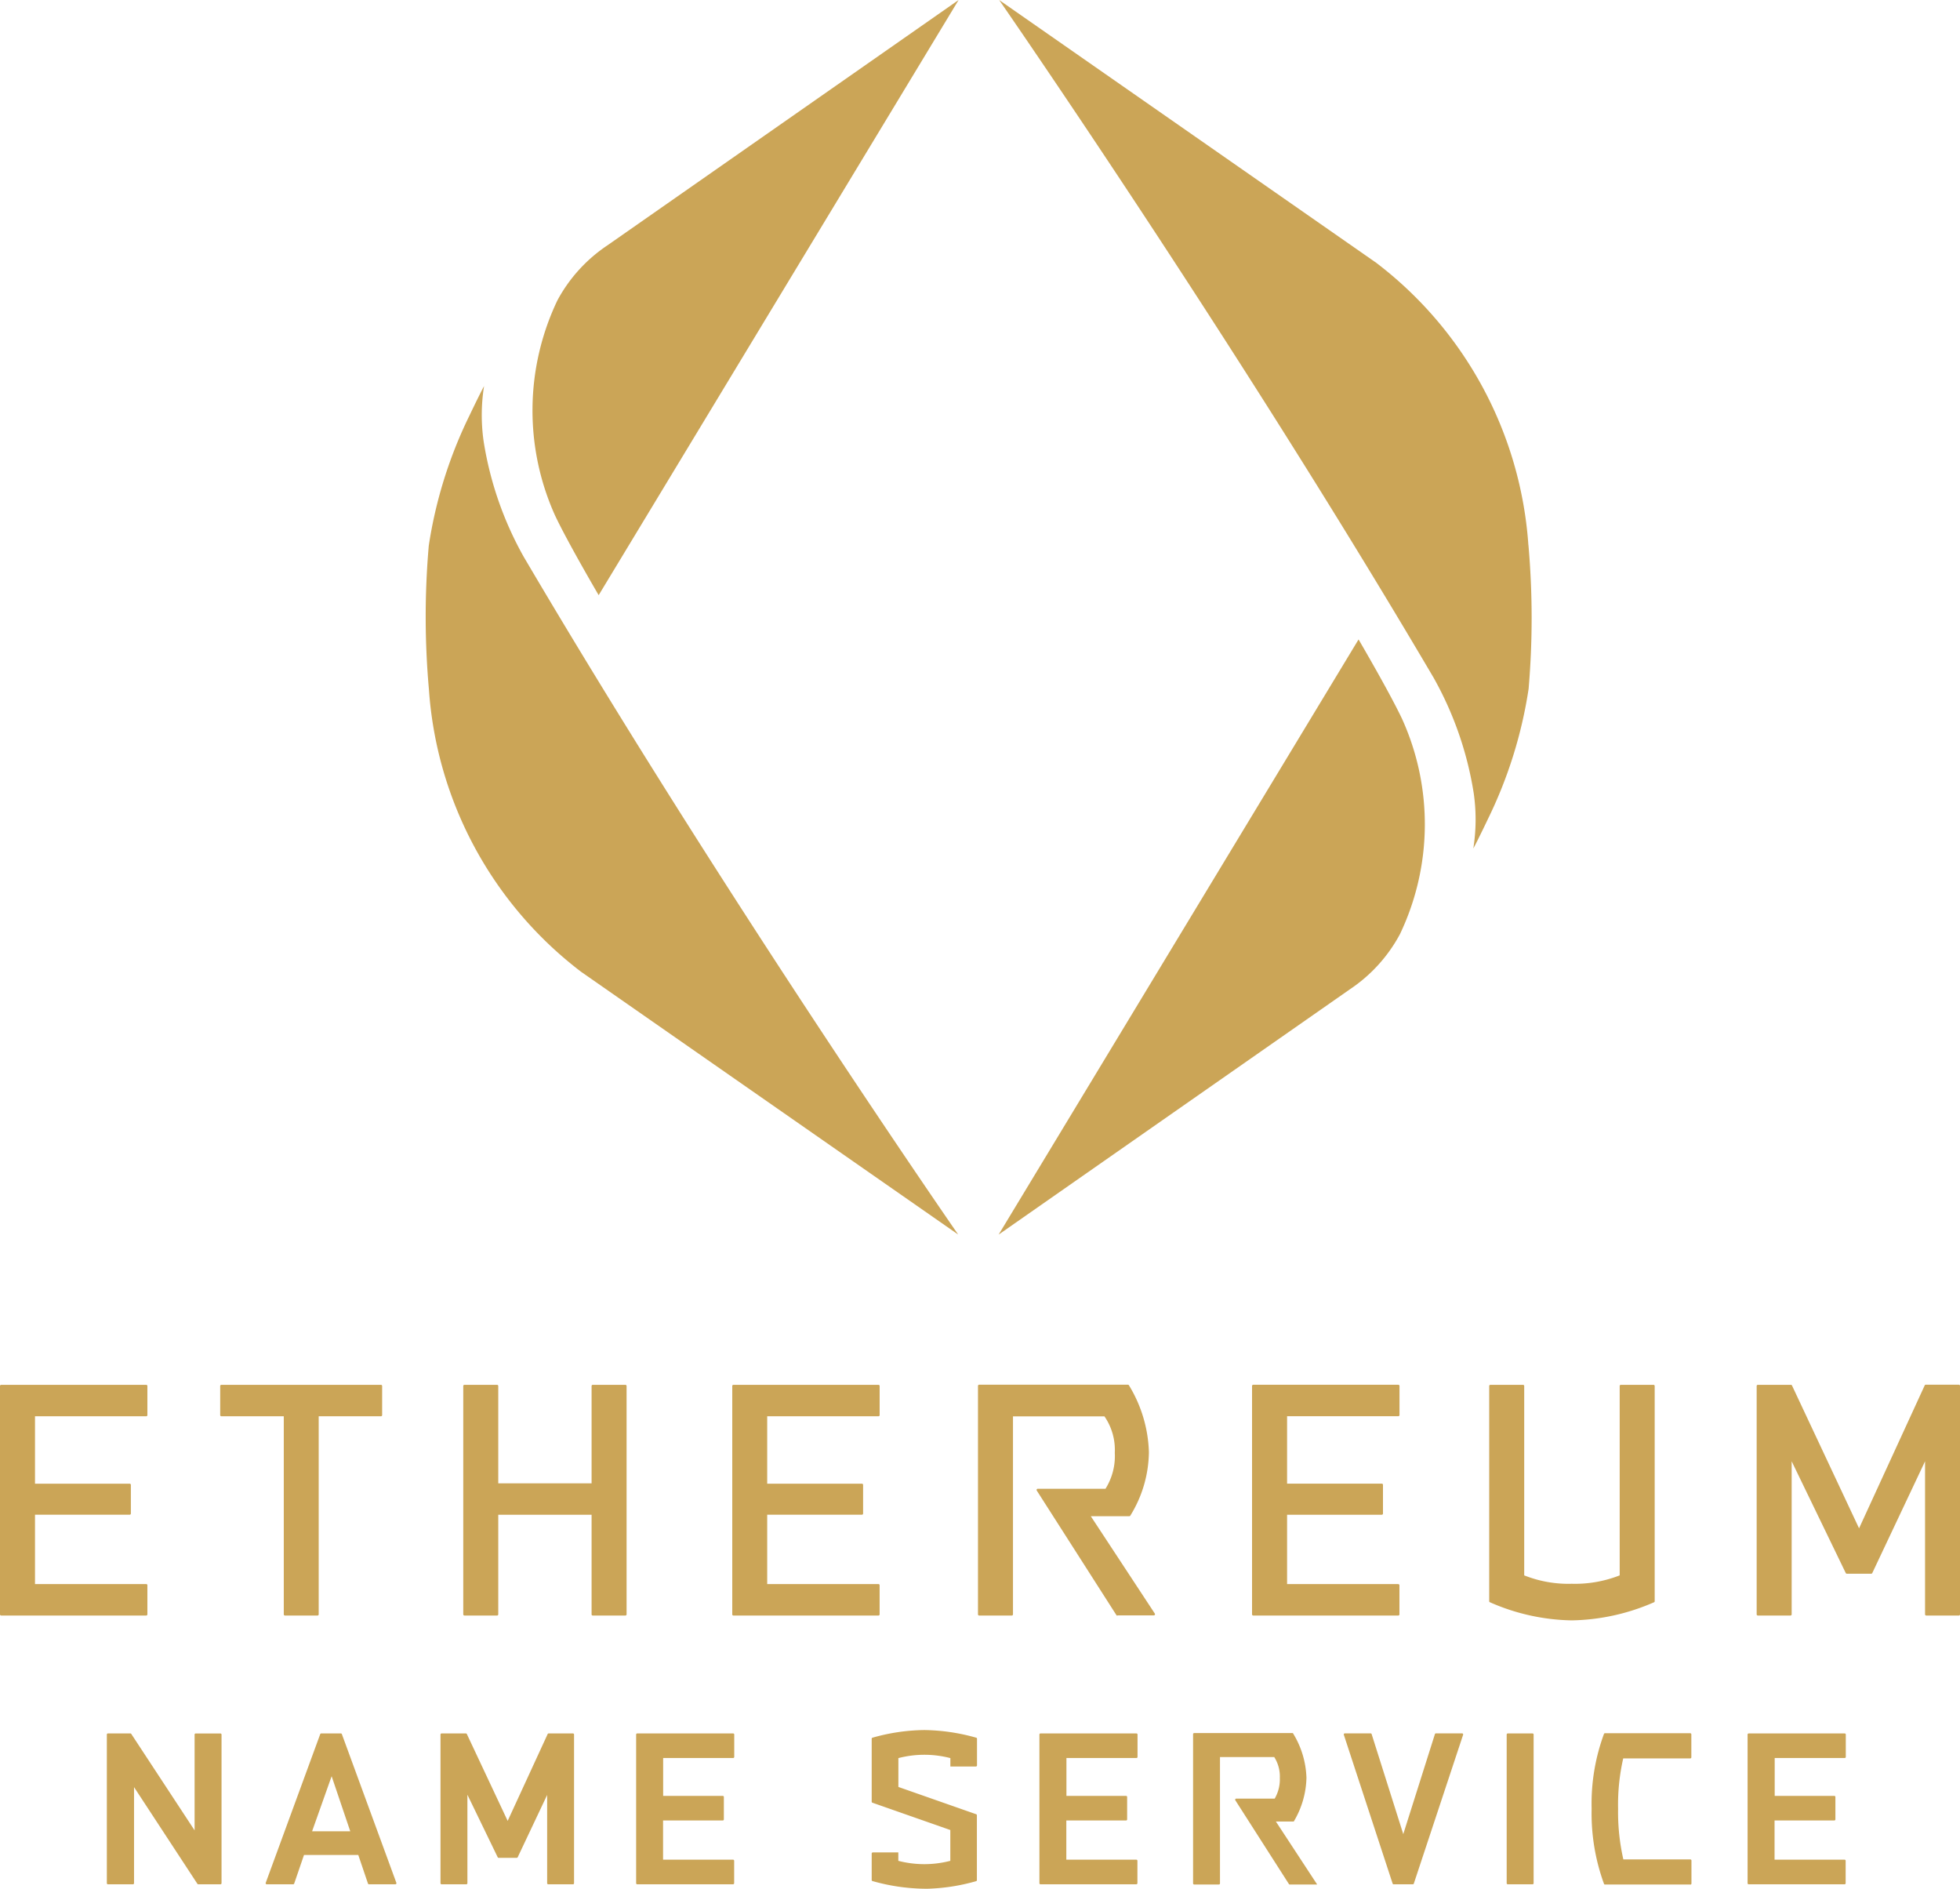
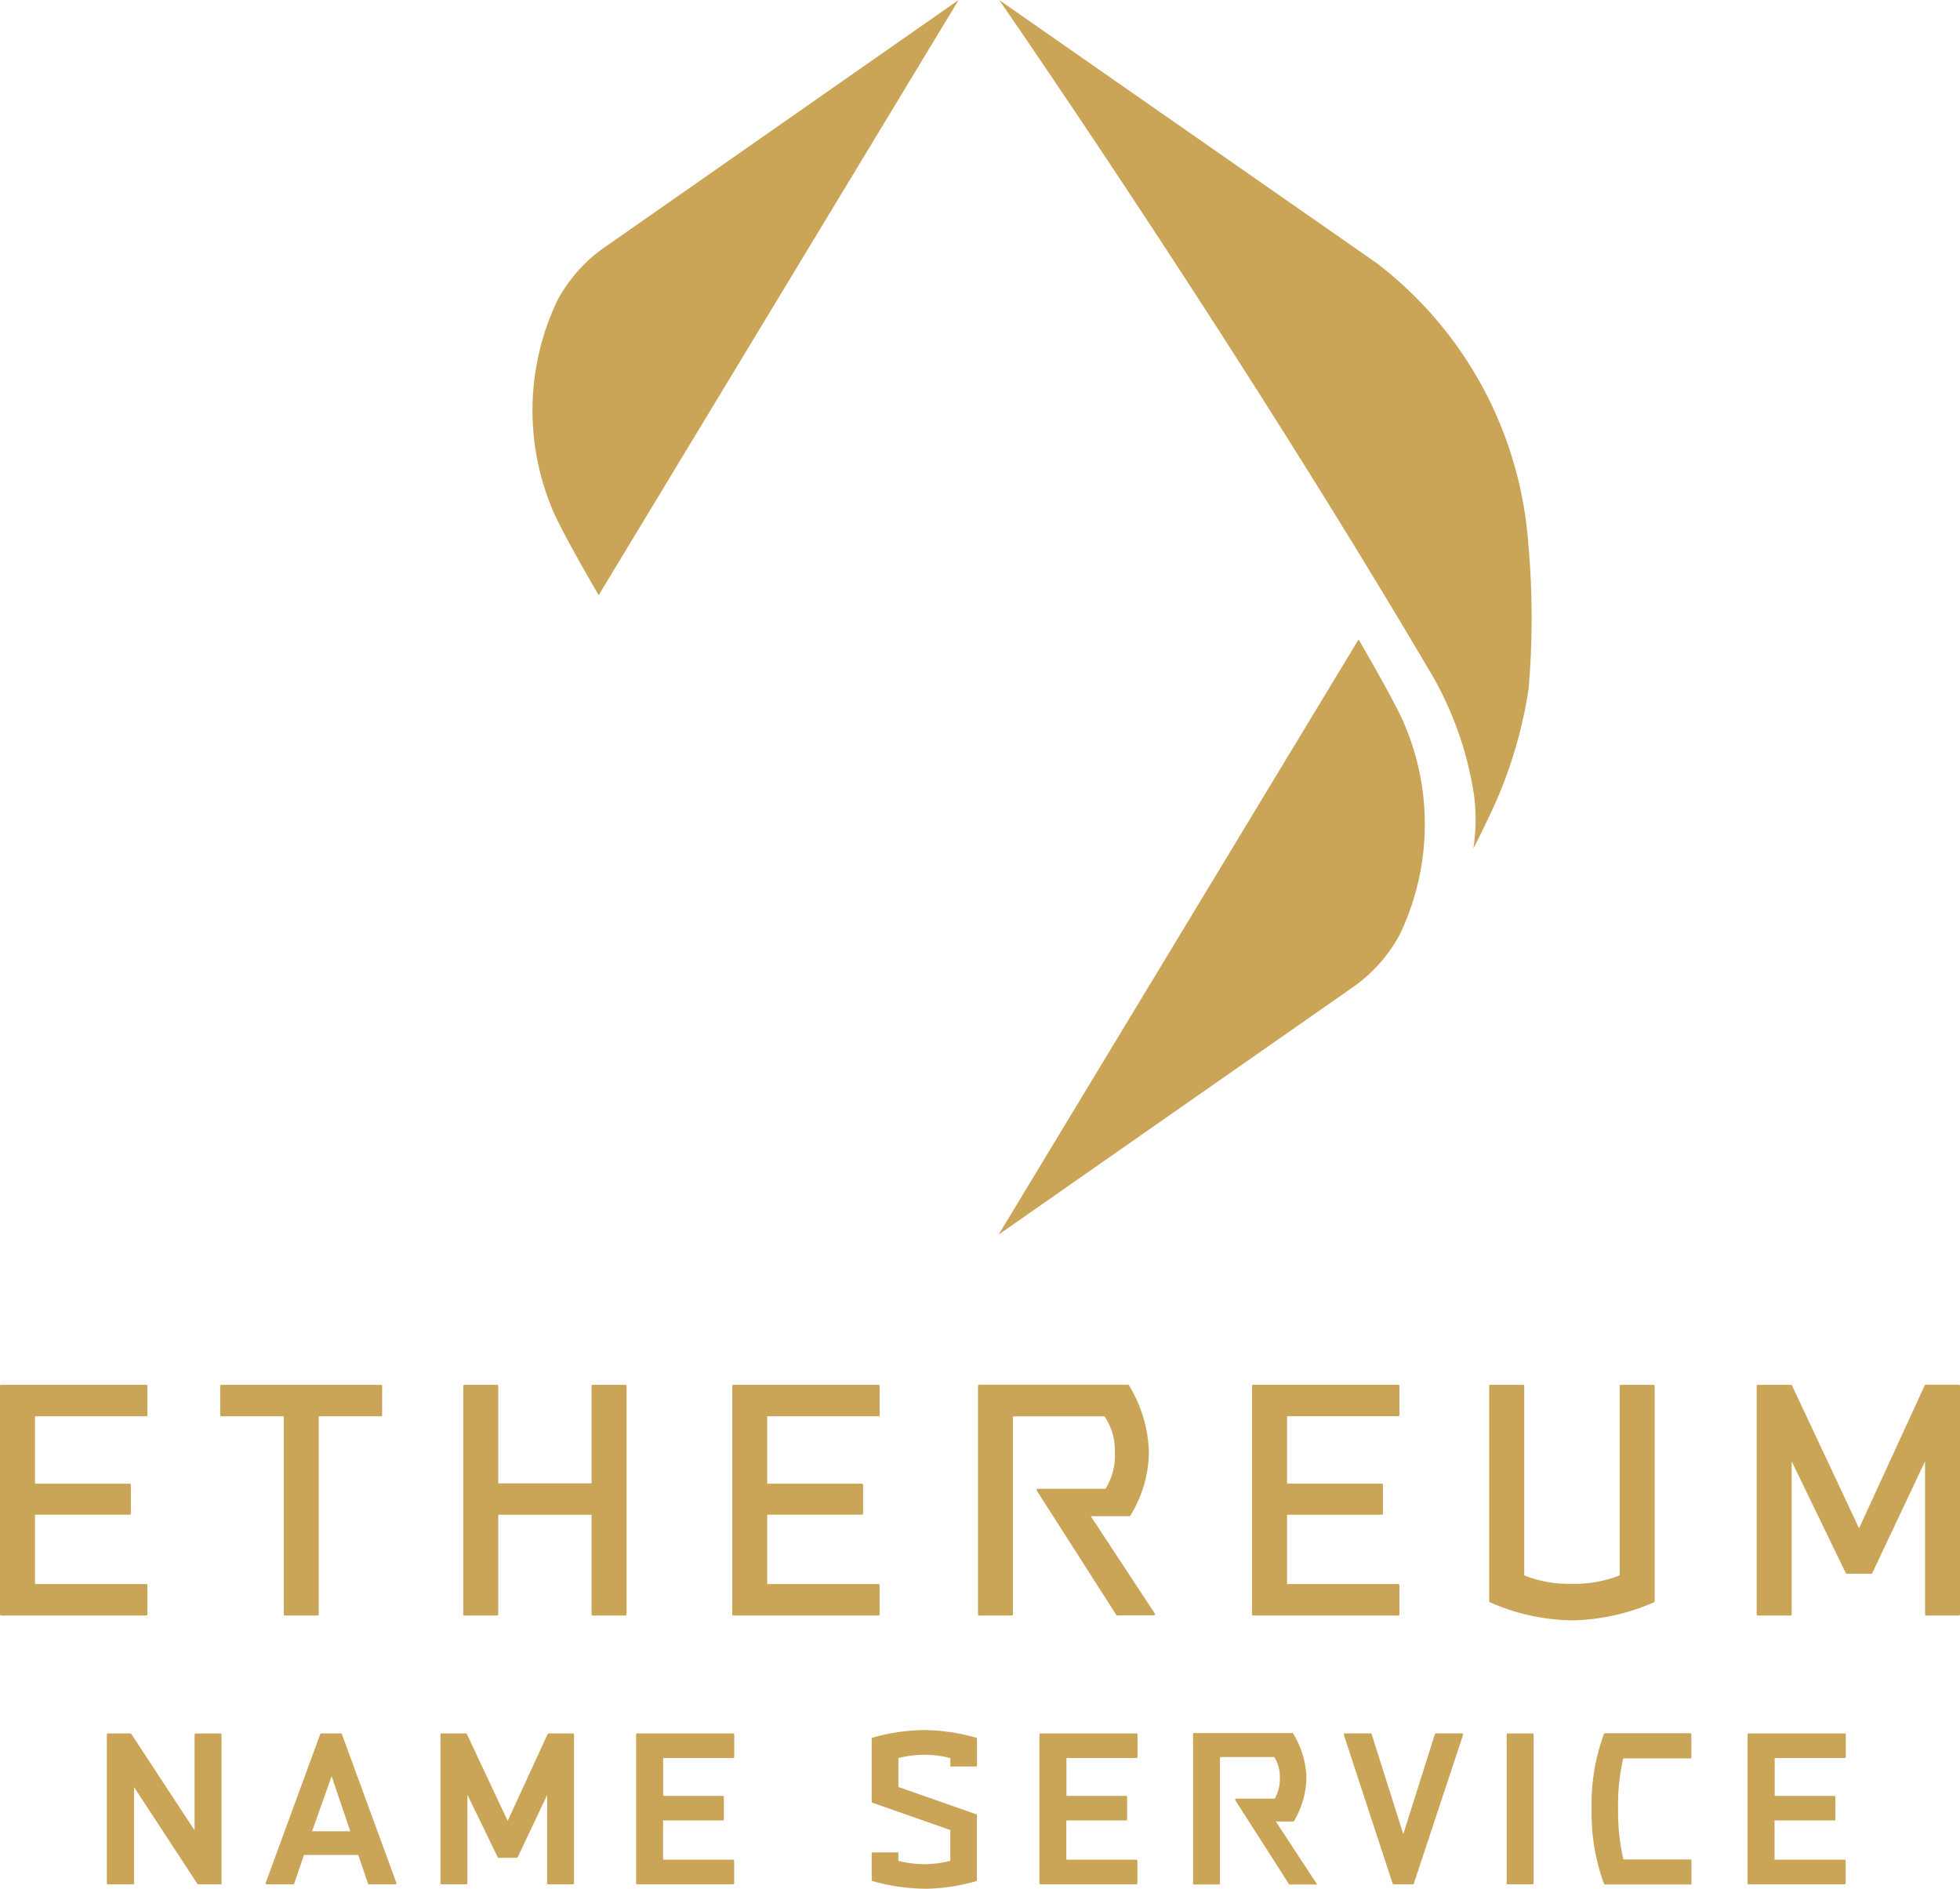
<svg xmlns="http://www.w3.org/2000/svg" width="70" height="67.442" viewBox="0 0 70 67.442">
  <g id="ENSLogo.c0462c6d" transform="translate(0 0.01)">
    <path id="Path_4" data-name="Path 4" d="M7.5,441v-8.154a.042.042,0,0,1,.042-.042h5.18a.042.042,0,0,1,.042.042v1.039a.042.042,0,0,1-.042.042H8.75v2.407h3.382a.042.042,0,0,1,.042.042V437.4a.042.042,0,0,1-.042.042H8.75v2.476h3.972a.042.042,0,0,1,.042.042V441a.042.042,0,0,1-.042.042H7.542A.042.042,0,0,1,7.5,441Zm11.382-7.073V441a.042.042,0,0,1-.042.042H17.677a.042.042,0,0,1-.042-.042v-7.073H15.406a.042.042,0,0,1-.042-.042v-1.039a.042.042,0,0,1,.042-.042h5.7a.042.042,0,0,1,.042.042v1.039a.042.042,0,0,1-.042.042ZM33.652,441v-8.154a.042.042,0,0,1,.042-.042h5.18a.042.042,0,0,1,.042.042v1.039a.042.042,0,0,1-.042.042H34.9v2.407h3.383a.042.042,0,0,1,.042.042V437.4a.042.042,0,0,1-.042.042H34.9v2.476h3.973a.042.042,0,0,1,.042.042V441a.042.042,0,0,1-.042.042H33.693a.042.042,0,0,1-.042-.043Zm-5.024,0v-3.557H25.295V441a.042.042,0,0,1-.042.042H24.087a.042.042,0,0,1-.042-.042v-8.154a.042.042,0,0,1,.042-.042h1.166a.042.042,0,0,1,.042.042v3.476h3.333v-3.476a.042.042,0,0,1,.042-.042h1.166a.042.042,0,0,1,.042.042V441a.042.042,0,0,1-.042.042H28.669a.042.042,0,0,1-.042-.042Zm35.007.215a7.532,7.532,0,0,1-2.928-.649.038.038,0,0,1-.021-.037v-7.683a.042.042,0,0,1,.042-.042h1.166a.042.042,0,0,1,.042.042v6.762a4.271,4.271,0,0,0,1.7.3,4.352,4.352,0,0,0,1.71-.3v-6.762a.042.042,0,0,1,.042-.042h1.166a.042.042,0,0,1,.042.042v7.685a.038.038,0,0,1-.023.037A7.618,7.618,0,0,1,63.634,441.215ZM76.252,441v-5.466l-1.885,3.991a.042.042,0,0,1-.038.024h-.872a.042.042,0,0,1-.037-.024l-1.932-3.991V441a.042.042,0,0,1-.042.042H70.28a.042.042,0,0,1-.042-.042v-8.154a.042.042,0,0,1,.042-.042h1.182a.042.042,0,0,1,.038.024l2.395,5.1,2.345-5.105a.042.042,0,0,1,.038-.024h1.181a.042.042,0,0,1,.042.042V441a.042.042,0,0,1-.042.042H76.292A.042.042,0,0,1,76.252,441Zm-28.843.037h1.3a.042.042,0,0,0,.035-.064l-2.287-3.478h1.375a.039.039,0,0,0,.035-.018,4.39,4.39,0,0,0,.665-2.269,4.837,4.837,0,0,0-.714-2.389.04.04,0,0,0-.035-.019H42.47a.042.042,0,0,0-.042.042V441a.042.042,0,0,0,.042.042h1.166a.042.042,0,0,0,.042-.042v-7.069h3.267a2.107,2.107,0,0,1,.369,1.3,2.2,2.2,0,0,1-.332,1.284h-2.42a.042.042,0,0,0-.035.064l2.847,4.452a.042.042,0,0,0,.035.015Zm10.031-1.118H53.467v-2.476h3.383a.042.042,0,0,0,.042-.042v-1.027a.042.042,0,0,0-.042-.042H53.467v-2.407H57.44a.042.042,0,0,0,.042-.042v-1.039a.042.042,0,0,0-.042-.042H52.258a.042.042,0,0,0-.042.042V441a.042.042,0,0,0,.042.042h5.18A.042.042,0,0,0,57.48,441v-1.033a.042.042,0,0,0-.04-.046Zm-42.066,10.72h-.792a.039.039,0,0,1-.033-.018l-2.262-3.452V450.6a.039.039,0,0,1-.039.039h-.893a.039.039,0,0,1-.039-.039V445.29a.039.039,0,0,1,.039-.039h.8a.039.039,0,0,1,.033.018l2.262,3.444v-3.421a.039.039,0,0,1,.039-.039h.884a.039.039,0,0,1,.039.039V450.6A.039.039,0,0,1,15.374,450.639Zm6.248,0h-.943a.039.039,0,0,1-.037-.026l-.346-1.021H18.357l-.35,1.021a.039.039,0,0,1-.037.026h-.943a.039.039,0,0,1-.037-.052l1.946-5.309a.039.039,0,0,1,.037-.026h.7a.039.039,0,0,1,.037.026l1.946,5.309a.039.039,0,0,1-.037.052Zm-2.976-1.893h1.363l-.665-1.966Zm9.322,1.893H27.08a.039.039,0,0,1-.039-.039v-3.151l-1.051,2.222a.039.039,0,0,1-.036.023H25.31a.039.039,0,0,1-.036-.023l-1.081-2.231V450.6a.039.039,0,0,1-.039.039h-.883a.039.039,0,0,1-.039-.039v-5.309a.039.039,0,0,1,.039-.039h.867a.039.039,0,0,1,.036.023l1.457,3.1,1.428-3.1a.039.039,0,0,1,.036-.023h.868a.039.039,0,0,1,.039.039V450.6A.039.039,0,0,1,27.968,450.639Zm5.716,0H30.258a.039.039,0,0,1-.039-.039v-5.309a.039.039,0,0,1,.039-.039h3.426a.039.039,0,0,1,.039.039v.8a.039.039,0,0,1-.039.039h-2.5v1.352h2.129a.039.039,0,0,1,.039.039v.8a.039.039,0,0,1-.039.039H31.181v1.4h2.5a.039.039,0,0,1,.039.039v.8a.039.039,0,0,1-.036.039Zm14.4,0H44.661a.039.039,0,0,1-.039-.039v-5.309a.039.039,0,0,1,.039-.039h3.426a.039.039,0,0,1,.039.039v.8a.039.039,0,0,1-.039.039h-2.5v1.352h2.129a.039.039,0,0,1,.039.039v.8a.039.039,0,0,1-.039.039H45.583v1.4h2.5a.039.039,0,0,1,.039.039v.8a.039.039,0,0,1-.036.039Zm9.871,0h-.682a.039.039,0,0,1-.037-.027L55.494,445.3a.039.039,0,0,1,.037-.051h.919a.039.039,0,0,1,.037.027l1.13,3.571,1.13-3.571a.039.039,0,0,1,.037-.027h.933a.039.039,0,0,1,.037.051l-1.759,5.309A.039.039,0,0,1,57.958,450.639Zm4.278,0h-.884a.039.039,0,0,1-.039-.039v-5.309a.039.039,0,0,1,.039-.039h.884a.039.039,0,0,1,.039.039V450.6A.039.039,0,0,1,62.236,450.639Zm11.147,0H69.953a.039.039,0,0,1-.039-.039v-5.309a.039.039,0,0,1,.039-.039h3.429a.039.039,0,0,1,.039.039v.8a.039.039,0,0,1-.039.039h-2.5v1.352h2.129a.039.039,0,0,1,.039.039v.8a.039.039,0,0,1-.039.039H70.877v1.4h2.5a.039.039,0,0,1,.039.039v.8A.039.039,0,0,1,73.383,450.639Zm-5.517.008H64.822a.036.036,0,0,1-.036-.023,7.328,7.328,0,0,1-.442-2.685,7.191,7.191,0,0,1,.442-2.673.036.036,0,0,1,.036-.021h3.044a.039.039,0,0,1,.039.039v.821a.039.039,0,0,1-.039.039H65.472a7.418,7.418,0,0,0-.183,1.8,7.606,7.606,0,0,0,.188,1.807H67.87a.039.039,0,0,1,.039.039v.821a.039.039,0,0,1-.044.039Zm-13.321,0h-.977a.039.039,0,0,1-.033-.018l-1.912-2.989a.039.039,0,0,1,.033-.061h1.372a1.364,1.364,0,0,0,.183-.739,1.288,1.288,0,0,0-.2-.745H51.071v4.512a.039.039,0,0,1-.039.039h-.883a.039.039,0,0,1-.039-.039v-5.329a.039.039,0,0,1,.039-.039h3.523l.011.015a3.214,3.214,0,0,1,.476,1.58,3.165,3.165,0,0,1-.444,1.547l-.01.016h-.638Zm-14.025.15a7.092,7.092,0,0,1-1.859-.274.037.037,0,0,1-.026-.037v-.946a.039.039,0,0,1,.039-.039h.912v.3a3.69,3.69,0,0,0,1.857,0v-1.1l-2.782-.975a.039.039,0,0,1-.026-.037v-2.247a.037.037,0,0,1,.026-.037,7,7,0,0,1,1.851-.274,7.086,7.086,0,0,1,1.858.274.037.037,0,0,1,.026.037v.952a.039.039,0,0,1-.039.039h-.912v-.3a3.69,3.69,0,0,0-1.857,0v1.03l2.778.974a.039.039,0,0,1,.026.037v2.316a.037.037,0,0,1-.026.037,7,7,0,0,1-1.846.273Z" transform="translate(-7.5 -383.365)" fill="#CBA557" />
    <path id="Path_5" data-name="Path 5" d="M168.016,35.795c.451.962,1.563,2.857,1.563,2.857L182.434,17.4l-12.543,8.761a5.486,5.486,0,0,0-1.785,1.963A9.129,9.129,0,0,0,168.016,35.795Z" transform="translate(-148.198 -17.41)" fill="#CBA557" />
-     <path id="Path_6" data-name="Path 6" d="M135.376,144.065a13.87,13.87,0,0,0,5.435,10.079l13.467,9.382s-8.415-12.133-15.52-24.206a12.326,12.326,0,0,1-1.428-4.116,6.59,6.59,0,0,1,.015-1.975c-.184.342-.519,1.047-.519,1.047a16,16,0,0,0-1.456,4.654A29.315,29.315,0,0,0,135.376,144.065Z" transform="translate(-120.057 -119.453)" fill="#CBA557" />
    <path id="Path_7" data-name="Path 7" d="M321.548,212.087c-.451-.962-1.563-2.857-1.563-2.857L307.13,230.482l12.545-8.759a5.486,5.486,0,0,0,1.785-1.963A9.111,9.111,0,0,0,321.548,212.087Z" transform="translate(-271.465 -186.407)" fill="#CBA557" />
    <path id="Path_8" data-name="Path 8" d="M326.2,36.871a13.87,13.87,0,0,0-5.435-10.079L307.3,17.41s8.415,12.133,15.52,24.207a12.325,12.325,0,0,1,1.428,4.116,6.588,6.588,0,0,1-.015,1.975c.185-.342.519-1.047.519-1.047a15.994,15.994,0,0,0,1.456-4.654,29.7,29.7,0,0,0-.006-5.135Z" transform="translate(-271.615 -17.419)" fill="#CBA557" />
  </g>
</svg>